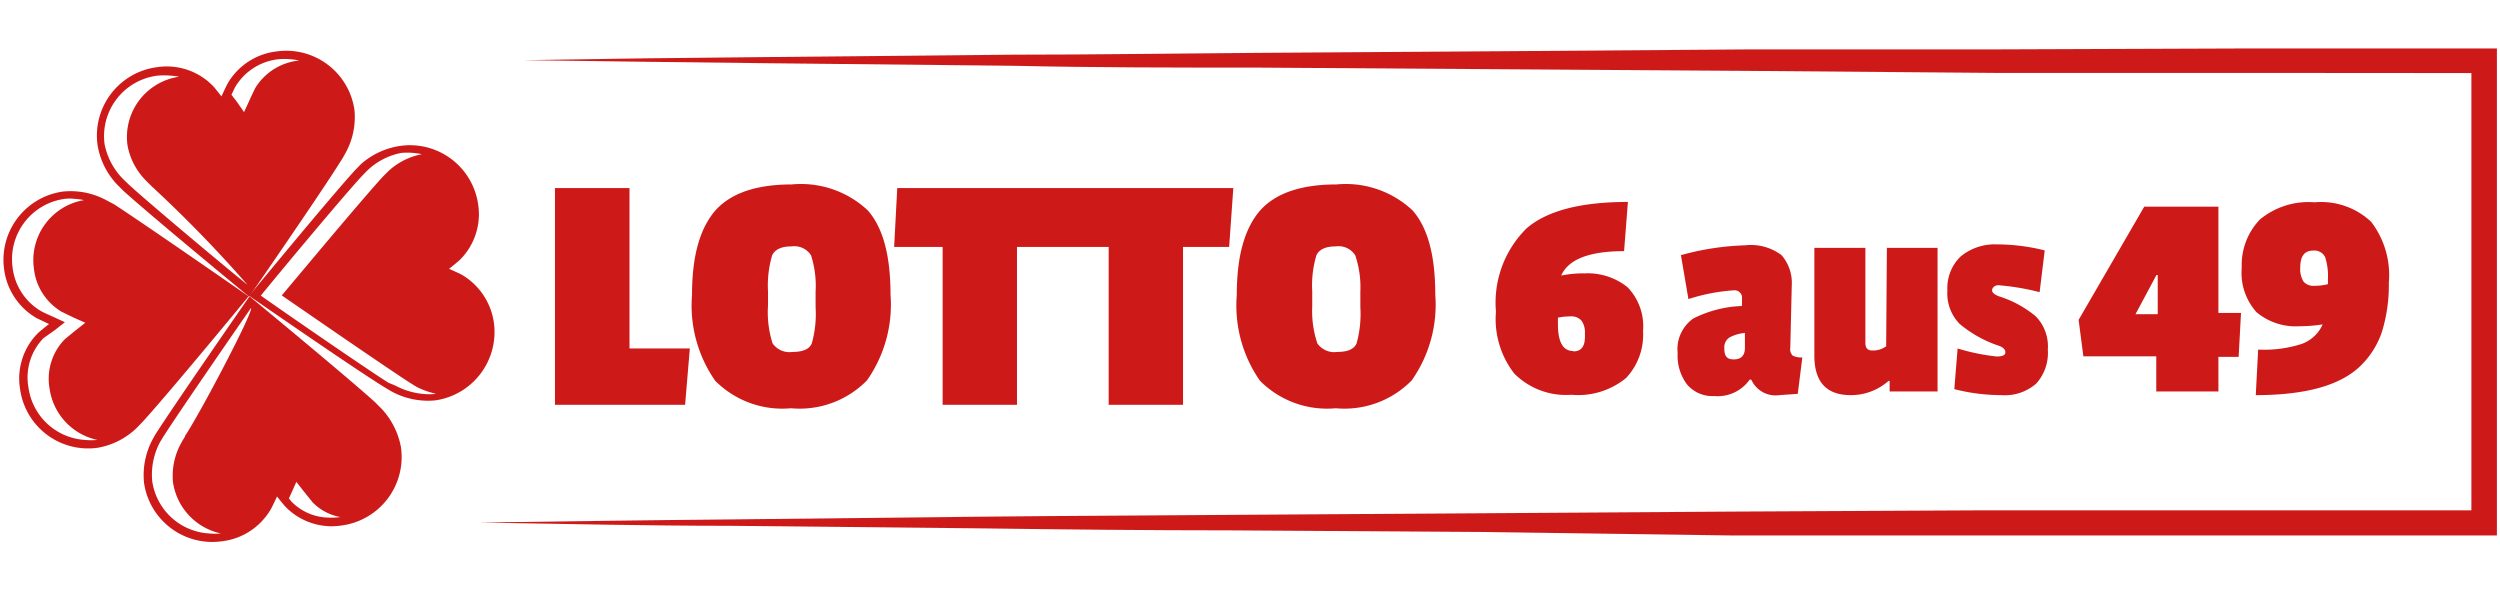
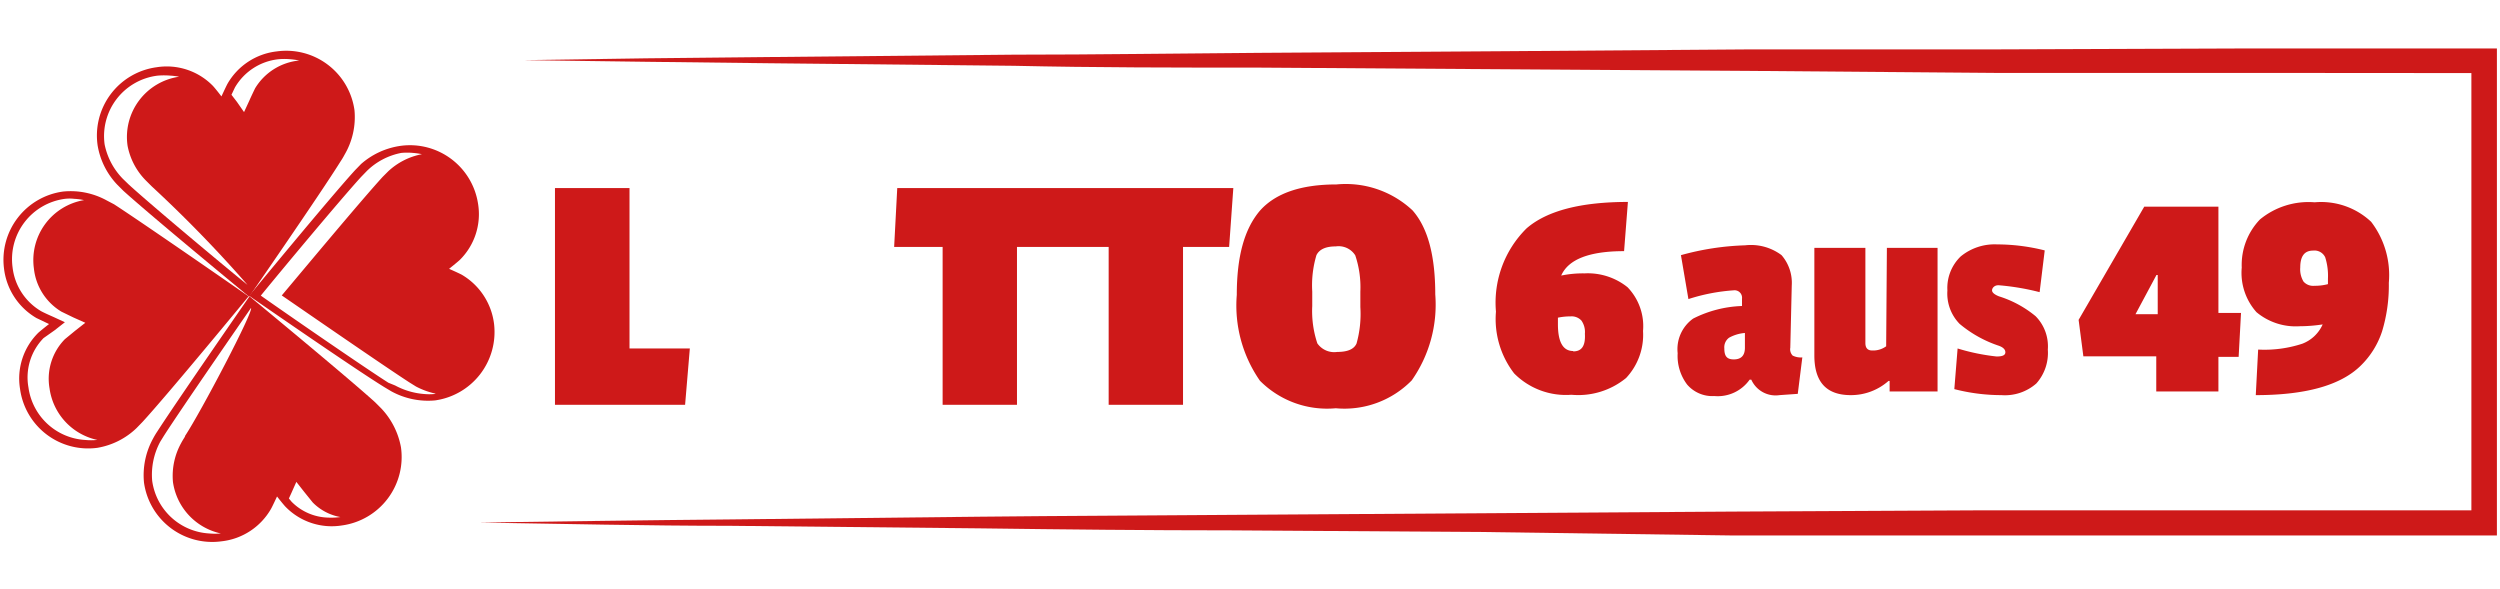
<svg xmlns="http://www.w3.org/2000/svg" id="6459bc6d-8eff-4800-a658-efcd87d14ac1" data-name="Layer 1" width="137.17" height="32.33" viewBox="0 0 137.17 32.33">
  <defs>
    <style>.\35 8f01ed5-6e59-4645-8326-1c2565eedee5{fill:#ce1919;}</style>
  </defs>
  <title>Lotto6aus49</title>
  <path class="58f01ed5-6e59-4645-8326-1c2565eedee5" d="M27.11,17.79a3.64,3.64,0,0,0-1.78-2.72c-.17-.09-.69-.32-.69-.32s.45-.36.59-.49a3.53,3.53,0,0,0,1-3.08A3.78,3.78,0,0,0,22,8,4.16,4.16,0,0,0,19.81,9l-.33.34c-1.38,1.51-5.81,6.89-5.81,6.89s5.65,3.92,7.4,5l.4.24a4.19,4.19,0,0,0,2.4.5A3.79,3.79,0,0,0,27.11,17.79Zm-3.29,3.83a3.05,3.05,0,0,1-.53,0h0a4,4,0,0,1-1.61-.47L21.31,21c-1.47-.94-5.71-3.87-7-4.78,1-1.23,4.35-5.25,5.5-6.51l.31-.32a3.68,3.68,0,0,1,1.9-1,3.43,3.43,0,0,1,.64,0,3.85,3.85,0,0,1,.49.07,3.73,3.73,0,0,0-1.86.95L21,9.7C19.81,11,16.48,15,15.46,16.21c1.31.9,5.55,3.83,7,4.77l.37.23a4.2,4.2,0,0,0,1.08.39Z" />
  <path class="58f01ed5-6e59-4645-8326-1c2565eedee5" d="M6.26,11.21,5.86,11a4.11,4.11,0,0,0-2.4-.49A3.78,3.78,0,0,0,.22,14.73,3.63,3.63,0,0,0,2,17.45l.69.33s-.45.35-.59.48a3.53,3.53,0,0,0-1,3.08,3.77,3.77,0,0,0,4.25,3.23,4.08,4.08,0,0,0,2.14-1.08l.33-.34c1.39-1.51,5.82-6.89,5.82-6.89S8,12.34,6.26,11.21ZM5.32,24.14a3.39,3.39,0,0,1-.64,0h0a3.34,3.34,0,0,1-3.12-2.89,3.09,3.09,0,0,1,.83-2.7L3,18.12l.56-.44-.65-.3c-.14-.06-.54-.24-.66-.31a3.21,3.21,0,0,1-1.56-2.4,3.34,3.34,0,0,1,2.87-3.76,2.2,2.2,0,0,1,.52,0,3.35,3.35,0,0,1,.53.07,3.34,3.34,0,0,0-2.75,3.75A3.15,3.15,0,0,0,3.37,17.1l.66.32.65.29-.56.44-.56.46a3.1,3.1,0,0,0-.84,2.71,3.36,3.36,0,0,0,2.63,2.82Z" />
  <path class="58f01ed5-6e59-4645-8326-1c2565eedee5" d="M22,24.54a4.2,4.2,0,0,0-1.08-2.13l-.34-.34c-1.52-1.38-6.89-5.81-6.89-5.81s-3.92,5.65-5.05,7.4a4.23,4.23,0,0,0-.24.4,4.17,4.17,0,0,0-.5,2.41,3.78,3.78,0,0,0,4.26,3.23,3.58,3.58,0,0,0,2.71-1.78c.09-.16.33-.68.33-.68s.35.45.49.59a3.54,3.54,0,0,0,3.07,1A3.79,3.79,0,0,0,22,24.54Zm-11.84-.6c-.05.08-.17.27-.22.37a3.72,3.72,0,0,0-.45,2.14,3.38,3.38,0,0,0,2.63,2.82h0a3.47,3.47,0,0,1-.64,0h0a3.35,3.35,0,0,1-3.13-2.89,3.82,3.82,0,0,1,.44-2.14L9,23.9c.94-1.46,3.87-5.7,4.77-7C13.94,17.05,11,22.65,10.14,23.94ZM18,28.4a2.92,2.92,0,0,1-2-.87l-.15-.18.12-.26.29-.65.44.56.46.57a2.84,2.84,0,0,0,1.52.8A3.87,3.87,0,0,1,18,28.4Z" />
  <path class="58f01ed5-6e59-4645-8326-1c2565eedee5" d="M19.45,6.05a3.78,3.78,0,0,0-4.26-3.23A3.58,3.58,0,0,0,12.48,4.6c-.09.17-.33.69-.33.69s-.35-.46-.49-.6a3.54,3.54,0,0,0-3.07-1A3.78,3.78,0,0,0,5.36,8a4.11,4.11,0,0,0,1.07,2.13l.34.34c1.52,1.38,6.9,5.81,6.9,5.81s3.91-5.65,5-7.4a4.23,4.23,0,0,0,.24-.4A4.07,4.07,0,0,0,19.45,6.05Zm-5.87,9.58c-1.24-1-5.25-4.35-6.51-5.5l-.33-.32a3.76,3.76,0,0,1-1-1.89A3.34,3.34,0,0,1,8.65,4.15a4.1,4.1,0,0,1,.7,0,3.7,3.7,0,0,1,.48.06h0A3.34,3.34,0,0,0,7,8a3.68,3.68,0,0,0,1,1.9l.32.32A71.16,71.16,0,0,1,13.58,15.63ZM14,4.84c-.06.12-.25.52-.31.66l-.3.65L13,5.59l-.3-.39.19-.4a3.15,3.15,0,0,1,2.39-1.55,3.47,3.47,0,0,1,.64,0,4,4,0,0,1,.5.07A3.19,3.19,0,0,0,14,4.84Z" />
  <polygon class="58f01ed5-6e59-4645-8326-1c2565eedee5" points="34.54 10.32 30.45 10.32 30.45 22.21 37.59 22.21 37.85 19.12 34.54 19.12 34.54 10.32" />
-   <path class="58f01ed5-6e59-4645-8326-1c2565eedee5" d="M43.44,10.12q-2.92,0-4.2,1.44c-.85,1-1.27,2.5-1.27,4.62a7.22,7.22,0,0,0,1.27,4.71A5.19,5.19,0,0,0,43.4,22.4a5.17,5.17,0,0,0,4.17-1.53,7.23,7.23,0,0,0,1.29-4.72c0-2.13-.41-3.66-1.25-4.61A5.36,5.36,0,0,0,43.44,10.12Zm1.31,6.73a6,6,0,0,1-.21,2c-.14.31-.49.46-1.06.46a1.13,1.13,0,0,1-1.09-.47,5.61,5.61,0,0,1-.25-2.09V16a5.8,5.8,0,0,1,.23-2c.16-.32.51-.48,1.06-.48a1.08,1.08,0,0,1,1.07.49A5.46,5.46,0,0,1,44.75,16Z" />
  <polygon class="58f01ed5-6e59-4645-8326-1c2565eedee5" points="49.06 13.55 51.72 13.55 51.72 22.21 55.8 22.21 55.8 13.55 60.83 13.55 60.83 22.21 64.91 22.21 64.91 13.55 67.44 13.55 67.67 10.32 49.23 10.32 49.06 13.55" />
  <path class="58f01ed5-6e59-4645-8326-1c2565eedee5" d="M73.33,10.12q-2.92,0-4.2,1.44c-.85,1-1.27,2.5-1.27,4.62a7.22,7.22,0,0,0,1.27,4.71,5.19,5.19,0,0,0,4.16,1.51,5.17,5.17,0,0,0,4.17-1.53,7.23,7.23,0,0,0,1.29-4.72c0-2.13-.41-3.66-1.25-4.61A5.36,5.36,0,0,0,73.33,10.12Zm1.31,6.73a6,6,0,0,1-.21,2c-.14.31-.49.46-1.06.46a1.13,1.13,0,0,1-1.09-.47A5.61,5.61,0,0,1,72,16.79V16a5.8,5.8,0,0,1,.23-2c.16-.32.51-.48,1.06-.48a1.08,1.08,0,0,1,1.07.49A5.46,5.46,0,0,1,74.64,16Z" />
  <path class="58f01ed5-6e59-4645-8326-1c2565eedee5" d="M86.94,15a5.86,5.86,0,0,0-1.28.12c.39-.89,1.54-1.34,3.45-1.34l.21-2.7c-2.58,0-4.44.48-5.56,1.45a5.73,5.73,0,0,0-1.68,4.57,4.88,4.88,0,0,0,1,3.39,4,4,0,0,0,3.14,1.17,4.14,4.14,0,0,0,3-.92,3.46,3.46,0,0,0,.93-2.58,3.07,3.07,0,0,0-.85-2.4A3.48,3.48,0,0,0,86.94,15Zm-.62,4.26q-.84,0-.84-1.47,0-.09,0-.36a3.34,3.34,0,0,1,.69-.07.73.73,0,0,1,.6.23,1.09,1.09,0,0,1,.19.72C87,19,86.77,19.28,86.32,19.28Z" />
  <path class="58f01ed5-6e59-4645-8326-1c2565eedee5" d="M121.72,11.34h-4.07l-3.6,6.21.26,2h4v1.93h3.41V19.58h1.11l.13-2.41h-1.24Zm-3.33,5.9h-1.22l1.15-2.15h.07Z" />
  <path class="58f01ed5-6e59-4645-8326-1c2565eedee5" d="M130.1,12.17A4,4,0,0,0,127,11.1a4.19,4.19,0,0,0-3,.94,3.6,3.6,0,0,0-1,2.64,3.24,3.24,0,0,0,.81,2.45,3.36,3.36,0,0,0,2.37.77,8.46,8.46,0,0,0,1.26-.1,2,2,0,0,1-1.12,1.06,6.66,6.66,0,0,1-2.42.32l-.13,2.5q4.08,0,5.73-1.59a4.64,4.64,0,0,0,1.2-1.91,8.67,8.67,0,0,0,.37-2.66A4.81,4.81,0,0,0,130.1,12.17Zm-2.37,3.42a2.73,2.73,0,0,1-.74.09.7.7,0,0,1-.6-.23,1.3,1.3,0,0,1-.18-.77c0-.62.23-.93.7-.93a.65.65,0,0,1,.67.37,3.37,3.37,0,0,1,.15,1.17Z" />
  <path class="58f01ed5-6e59-4645-8326-1c2565eedee5" d="M98.23,19.08l.08-3.41A2.32,2.32,0,0,0,97.75,14a2.8,2.8,0,0,0-2-.54,14.73,14.73,0,0,0-3.52.54l.41,2.41a10.27,10.27,0,0,1,2.48-.48.41.41,0,0,1,.46.46v.4a6.39,6.39,0,0,0-2.68.69,2.06,2.06,0,0,0-.85,1.9,2.6,2.6,0,0,0,.52,1.72,1.82,1.82,0,0,0,1.49.63A2.14,2.14,0,0,0,96,20.83h.09a1.46,1.46,0,0,0,1.55.85l1-.07.25-2a1,1,0,0,1-.53-.1A.49.49,0,0,1,98.23,19.08Zm-2.49,0c0,.43-.21.64-.61.64s-.52-.2-.52-.61a.65.65,0,0,1,.26-.58,2.14,2.14,0,0,1,.87-.26Z" />
  <path class="58f01ed5-6e59-4645-8326-1c2565eedee5" d="M103.49,19a1.21,1.21,0,0,1-.77.23c-.24,0-.37-.13-.37-.41V13.6h-2.8v5.9c0,1.45.65,2.18,2,2.18a3.11,3.11,0,0,0,2.07-.78h.06v.58h2.63V13.6h-2.78Z" />
  <path class="58f01ed5-6e59-4645-8326-1c2565eedee5" d="M109.68,16.26c-.25-.1-.38-.21-.38-.33s.12-.28.35-.28a13.26,13.26,0,0,1,2.26.38l.28-2.29a10.73,10.73,0,0,0-2.61-.33,2.93,2.93,0,0,0-2,.66,2.4,2.4,0,0,0-.73,1.87,2.38,2.38,0,0,0,.67,1.83,6.56,6.56,0,0,0,2.15,1.2q.36.13.36.36c0,.16-.16.23-.48.23a11.4,11.4,0,0,1-2.14-.44l-.18,2.23a10.37,10.37,0,0,0,2.58.33,2.61,2.61,0,0,0,1.92-.64,2.52,2.52,0,0,0,.63-1.86,2.35,2.35,0,0,0-.67-1.83A5.89,5.89,0,0,0,109.68,16.26Z" />
  <path class="58f01ed5-6e59-4645-8326-1c2565eedee5" d="M28.74,3.3l6.72-.1,6.73-.07L55.63,3c4.48,0,9-.07,13.45-.1l13.44-.09L96,2.71l13.45,0,13.44-.05H137V29.38h-.7l-13.76,0-13.75,0-13.75,0L81.3,29.19,67.55,29.1c-4.59,0-9.17-.05-13.75-.11l-13.75-.14c-4.59,0-9.17-.11-13.76-.18,4.59-.06,9.17-.13,13.76-.17l13.75-.15c4.58-.05,9.16-.06,13.75-.1l13.75-.09,13.75-.09L108.8,28l13.75,0,13.76,0-.71.7V16l0-12.69.7.7L122.86,4l-13.44,0L96,3.89,82.52,3.8,69.08,3.71c-4.48,0-9,0-13.45-.1L42.19,3.47l-6.73-.08Z" />
</svg>